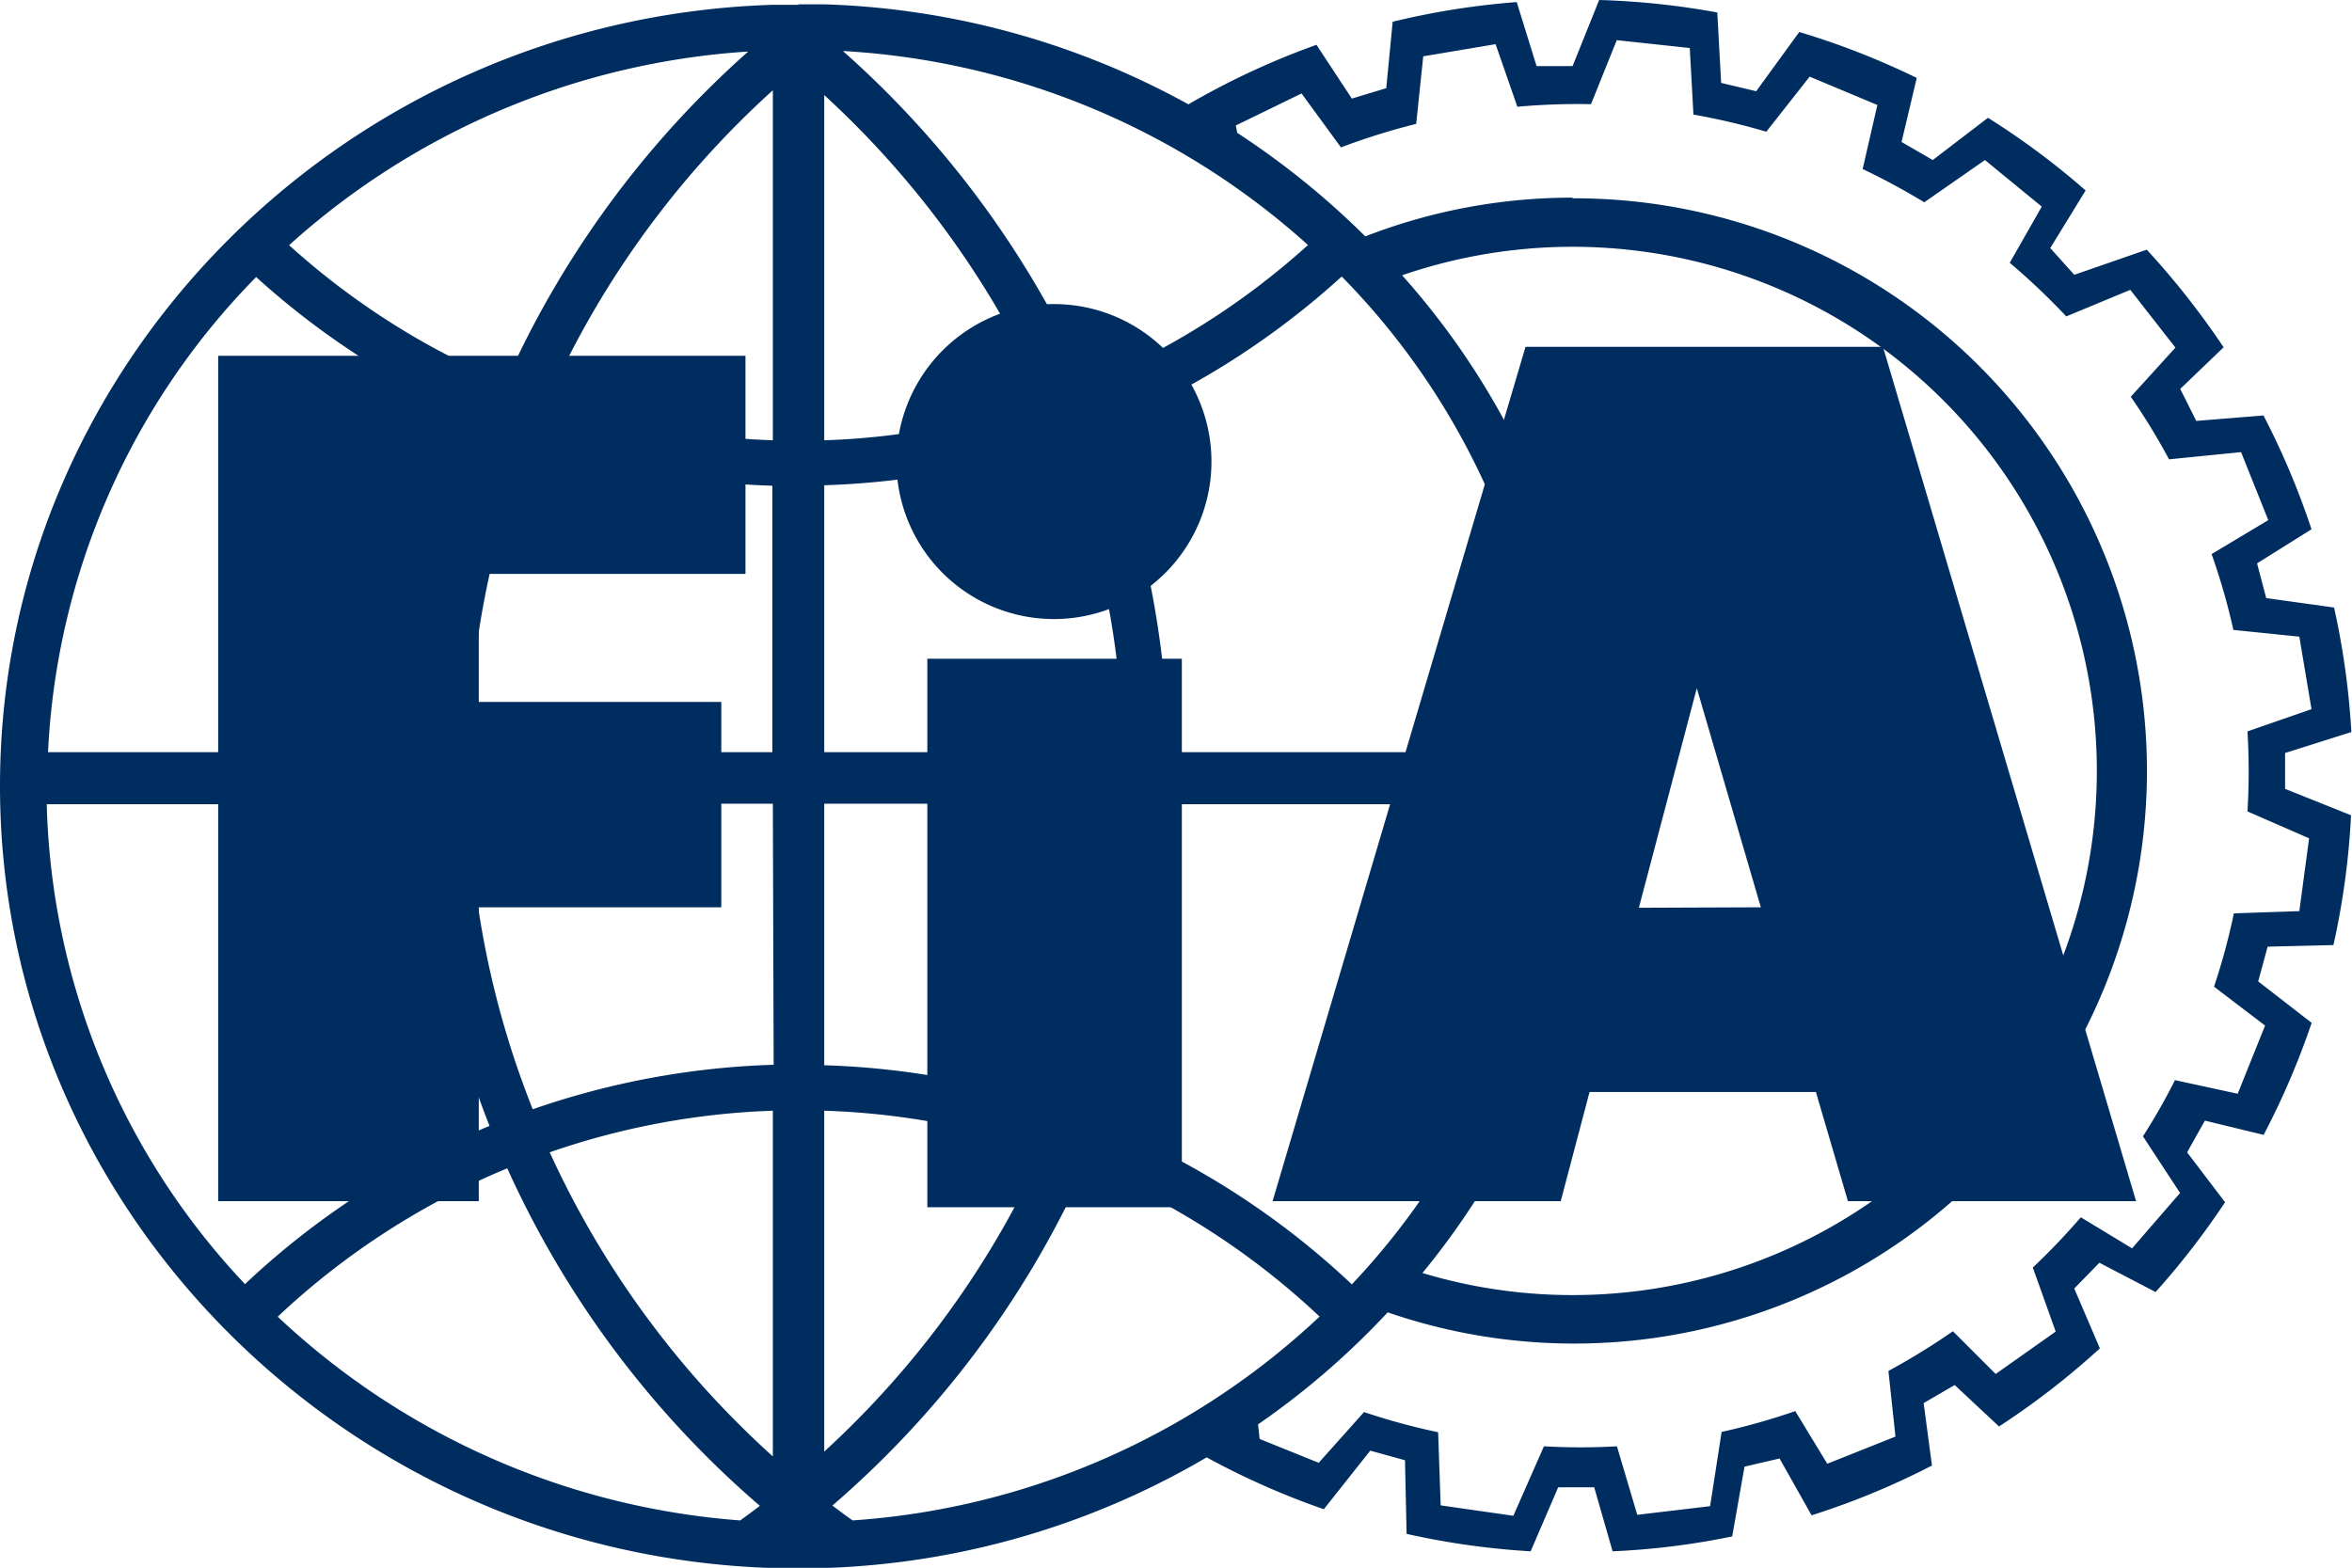
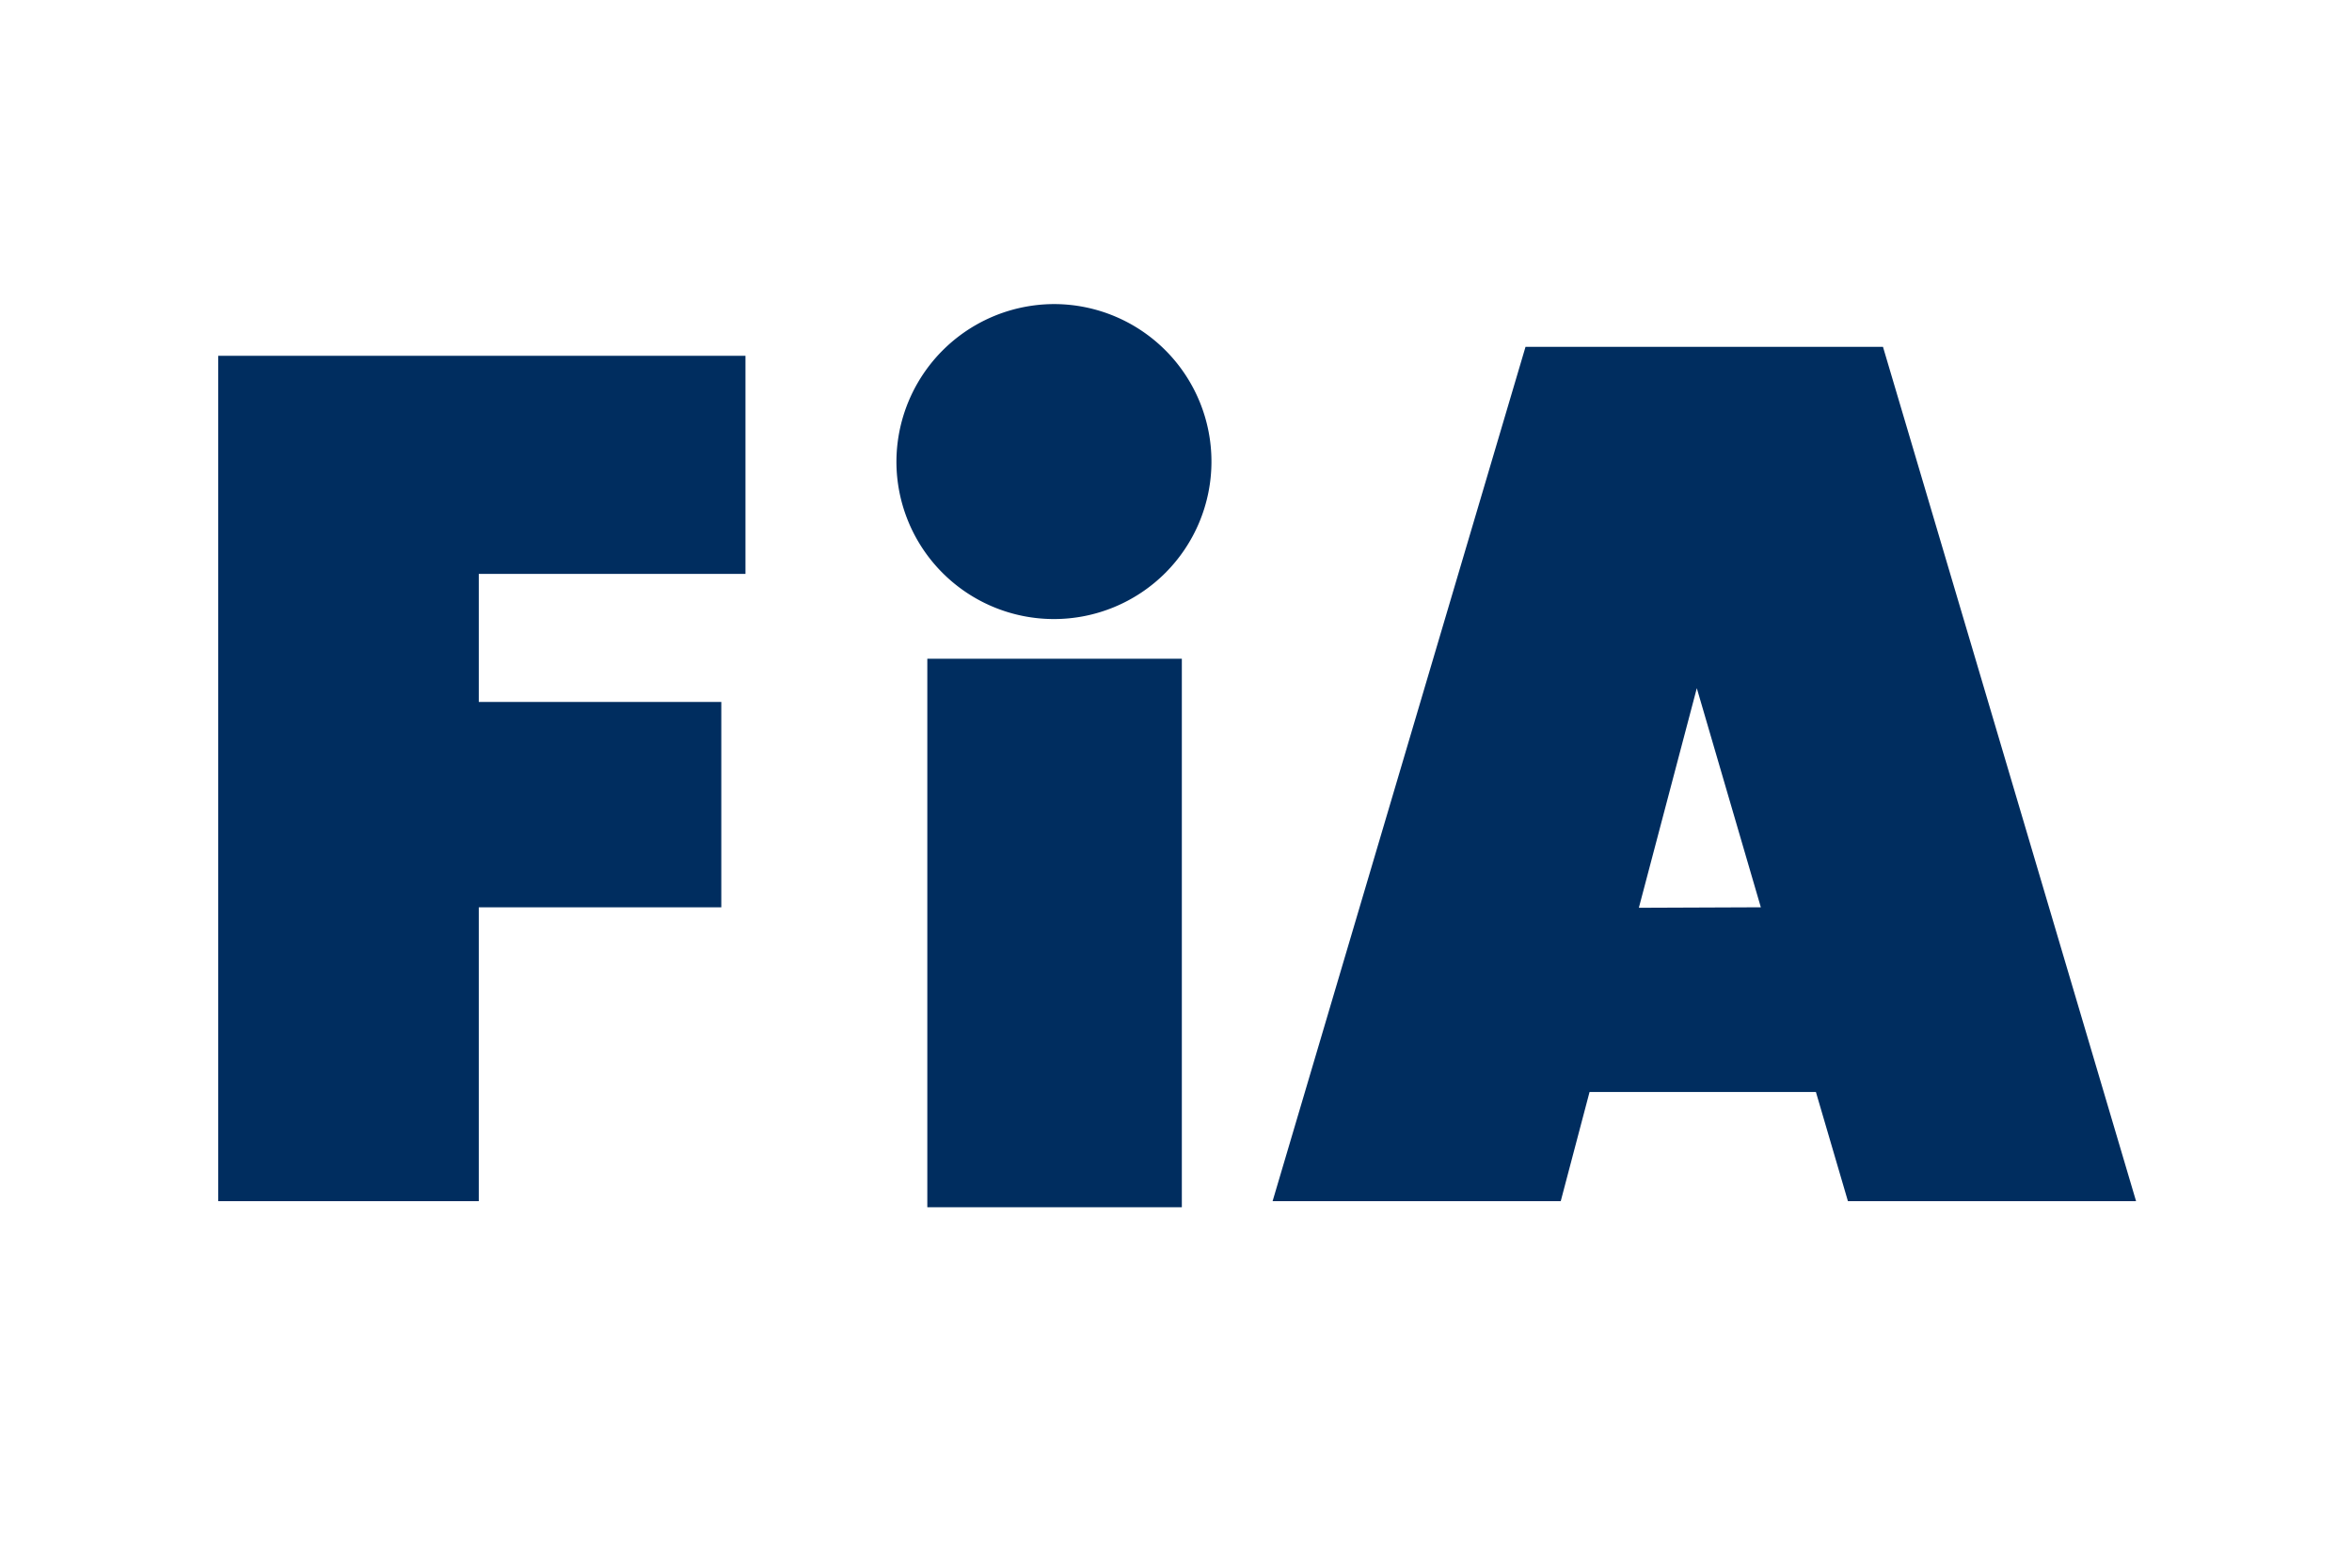
<svg xmlns="http://www.w3.org/2000/svg" id="Izolovaný_režim" data-name="Izolovaný režim" viewBox="0 0 146.93 97.96">
  <defs>
    <style>.cls-1{fill:#002d5f;}</style>
  </defs>
  <title>logo-fia</title>
-   <path class="cls-1" d="M49.88.27h1.61v0A50.24,50.24,0,0,1,74.24,6.52a48,48,0,0,1,8-3.72l2.21,3.36,2.15-.65L87,1.36A48.1,48.1,0,0,1,94.75.13l1.24,4,2.25,0L99.9,0a48.58,48.58,0,0,1,7.38.78l.24,4.4,2.19.52L112.4,2a48.14,48.14,0,0,1,7.34,2.87l-.95,4L120.74,10l3.45-2.64a48.26,48.26,0,0,1,6.1,4.54l-2.21,3.6,1.5,1.67,4.53-1.57a50.3,50.3,0,0,1,4.8,6.1l-2.71,2.6,1,2,4.2-.34a48.42,48.42,0,0,1,3,7.11L141,35.2l.57,2.17,4.24.59a48.55,48.55,0,0,1,1.08,7.78l-4.14,1.31,0,2.24,4.12,1.65a48.22,48.22,0,0,1-1.1,8.11l-4.11.1-.59,2.17,3.34,2.59a48.77,48.77,0,0,1-3,7l-3.67-.89L136.63,72,139,75.12a49.09,49.09,0,0,1-4.34,5.61l-3.51-1.83-1.57,1.61,1.6,3.74a48.84,48.84,0,0,1-6.3,4.88l-2.77-2.59-1.94,1.13.52,3.9a47.44,47.44,0,0,1-7.52,3.11l-2-3.55-2.19.51L108.21,96a46.93,46.93,0,0,1-7.47.93l-1.15-4-2.25,0-1.72,4a48.36,48.36,0,0,1-7.75-1.09l-.1-4.6-2.17-.6L82.7,94.3a48.22,48.22,0,0,1-7.32-3.24A50.27,50.27,0,0,1,49.88,98C22.41,98,0,76,0,49.11,0,22.74,21.54,1.14,48.27.3v0h1.61ZM46.24,95c.42-.3.82-.6,1.23-.91A60.8,60.8,0,0,1,31.69,73a47.3,47.3,0,0,0-14.34,9.27A47.29,47.29,0,0,0,46.24,95ZM15.32,80.22a50.27,50.27,0,0,1,15.26-9.87,59.7,59.7,0,0,1-4.14-20.1H2.92a45.34,45.34,0,0,0,12.4,30ZM3,47H26.42a59.82,59.82,0,0,1,4.07-20.51A50.23,50.23,0,0,1,16,17.31,45.44,45.44,0,0,0,3,47ZM18.06,15.32a47.1,47.1,0,0,0,13.53,8.57A60.79,60.79,0,0,1,46.74,3.22a47.31,47.31,0,0,0-28.68,12.1ZM52.67,3.2A60.73,60.73,0,0,1,67.9,24a47.18,47.18,0,0,0,13.81-8.69,47.34,47.34,0,0,0-29-12.12ZM83.78,17.31A50.23,50.23,0,0,1,69,26.64,59.8,59.8,0,0,1,73,47H96.82a45.44,45.44,0,0,0-13-29.72ZM96.85,50.25H73a60,60,0,0,1-4.1,20,50.25,50.25,0,0,1,15.55,10,45.34,45.34,0,0,0,12.4-30Zm-14.43,32A47.37,47.37,0,0,0,67.8,72.86,60.72,60.72,0,0,1,52,94.07q.63.48,1.26.93a47.25,47.25,0,0,0,29.2-12.76ZM29.25,47h19V30.35a50.43,50.43,0,0,1-15.14-2.82A57.19,57.19,0,0,0,29.25,47Zm22.24,0H70.18a57,57,0,0,0-3.84-19.39,50.77,50.77,0,0,1-14.85,2.71Zm18.67,3.22H51.49V66.56a50.47,50.47,0,0,1,14.76,2.68A57,57,0,0,0,70.16,50.25Zm-21.88,0h-19a56.79,56.79,0,0,0,4,19.09,50.43,50.43,0,0,1,15.05-2.78ZM65.14,71.87A47.31,47.31,0,0,0,51.49,69.4V90.7A57.93,57.93,0,0,0,65.14,71.87ZM48.28,69.4A47.3,47.3,0,0,0,34.34,72,58,58,0,0,0,48.28,91V69.4Zm-14-44.5a47.62,47.62,0,0,0,14,2.61V5.64a57.85,57.85,0,0,0-14,19.26Zm17.25,2.61A47.69,47.69,0,0,0,65.24,25,58,58,0,0,0,51.49,5.94V27.51ZM98.25,12.39A35.78,35.78,0,1,1,86.69,82a49.55,49.55,0,0,1-8.1,7l.1.91,3.69,1.49,2.83-3.17a41.7,41.7,0,0,0,4.63,1.26L90,94.06l4.54.65,1.91-4.34a40.81,40.81,0,0,0,4.56,0l1.27,4.28,4.55-.54.72-4.64a41.41,41.41,0,0,0,4.6-1.3l2,3.29,4.26-1.7-.44-4.1A43,43,0,0,0,122,83.18l2.67,2.67,3.75-2.65-1.43-4a43.08,43.08,0,0,0,3-3.14l3.2,1.94,3-3.46L133.87,71c.73-1.13,1.4-2.31,2-3.51l3.92.85,1.71-4.26-3.19-2.43a40.21,40.21,0,0,0,1.24-4.58l4.09-.14.61-4.55L140.4,50.7a41.38,41.38,0,0,0,0-5l4-1.39-.76-4.53-4.12-.42a40.73,40.73,0,0,0-1.36-4.74l3.54-2.12L140,28.25l-4.5.45a40.05,40.05,0,0,0-2.39-3.91l2.79-3.07-2.82-3.61-4,1.66a43,43,0,0,0-3.53-3.35l2-3.51L124,10l-3.79,2.64a43.26,43.26,0,0,0-3.85-2.08l.92-4-4.23-1.77-2.71,3.44a41.19,41.19,0,0,0-4.55-1.07L105.56,3,101,2.51l-1.61,4a41.6,41.6,0,0,0-4.6.16L93.43,2.76l-4.52.76-.44,4.22a42,42,0,0,0-4.7,1.47L81.31,5.84l-4.11,2,.09.46a50.64,50.64,0,0,1,8,6.47,35.69,35.69,0,0,1,12.92-2.42ZM88.86,79.54a32.44,32.44,0,0,0,9.39,1.38A32.75,32.75,0,1,0,87.59,17.2a47.89,47.89,0,0,1,1.27,62.34Z" />
  <path class="cls-1" d="M13.63,22.23H46.57V35.86H29.91v8H45.06V56.69H29.91V75.05H13.63ZM133.44,75.05h-18l-2-6.82H99.3l-1.8,6.82h-18l15.8-53.38h22.33ZM110,56.69,106,43l-3.62,13.72ZM57.93,41.16h15.9V75.43H57.93ZM65.88,19A9.84,9.84,0,1,1,56,28.86,9.87,9.87,0,0,1,65.88,19Z" />
</svg>